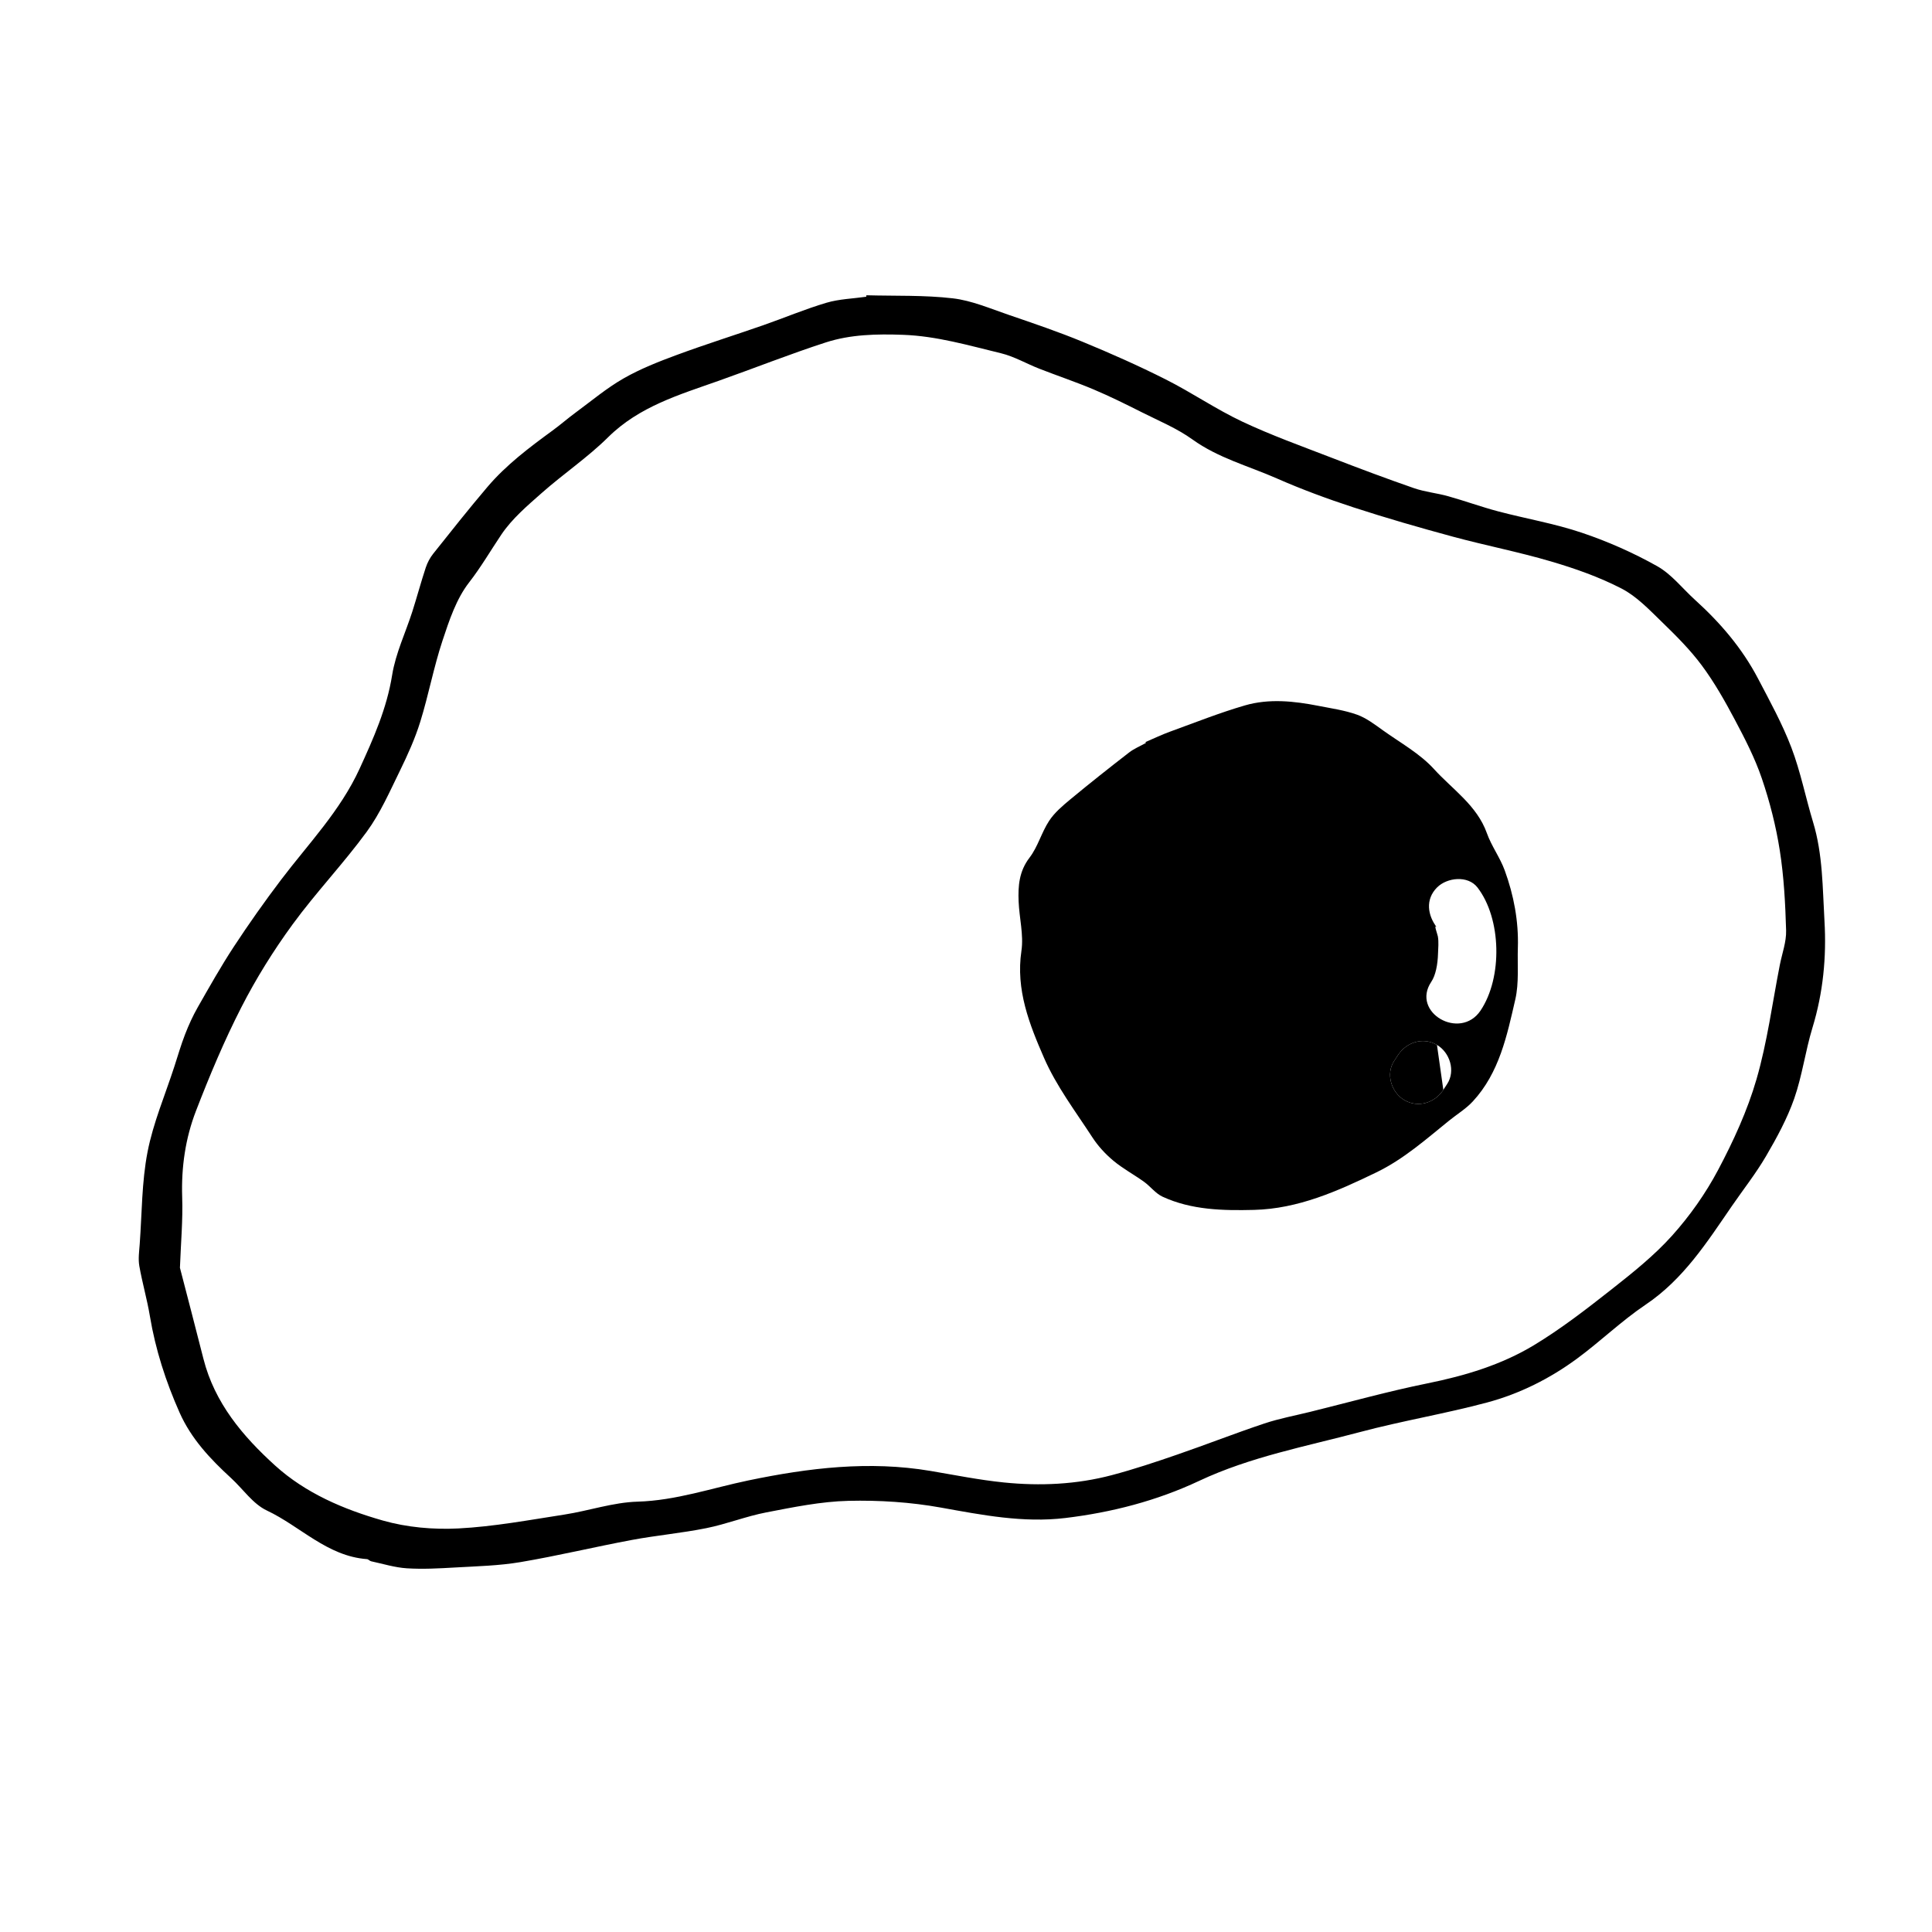
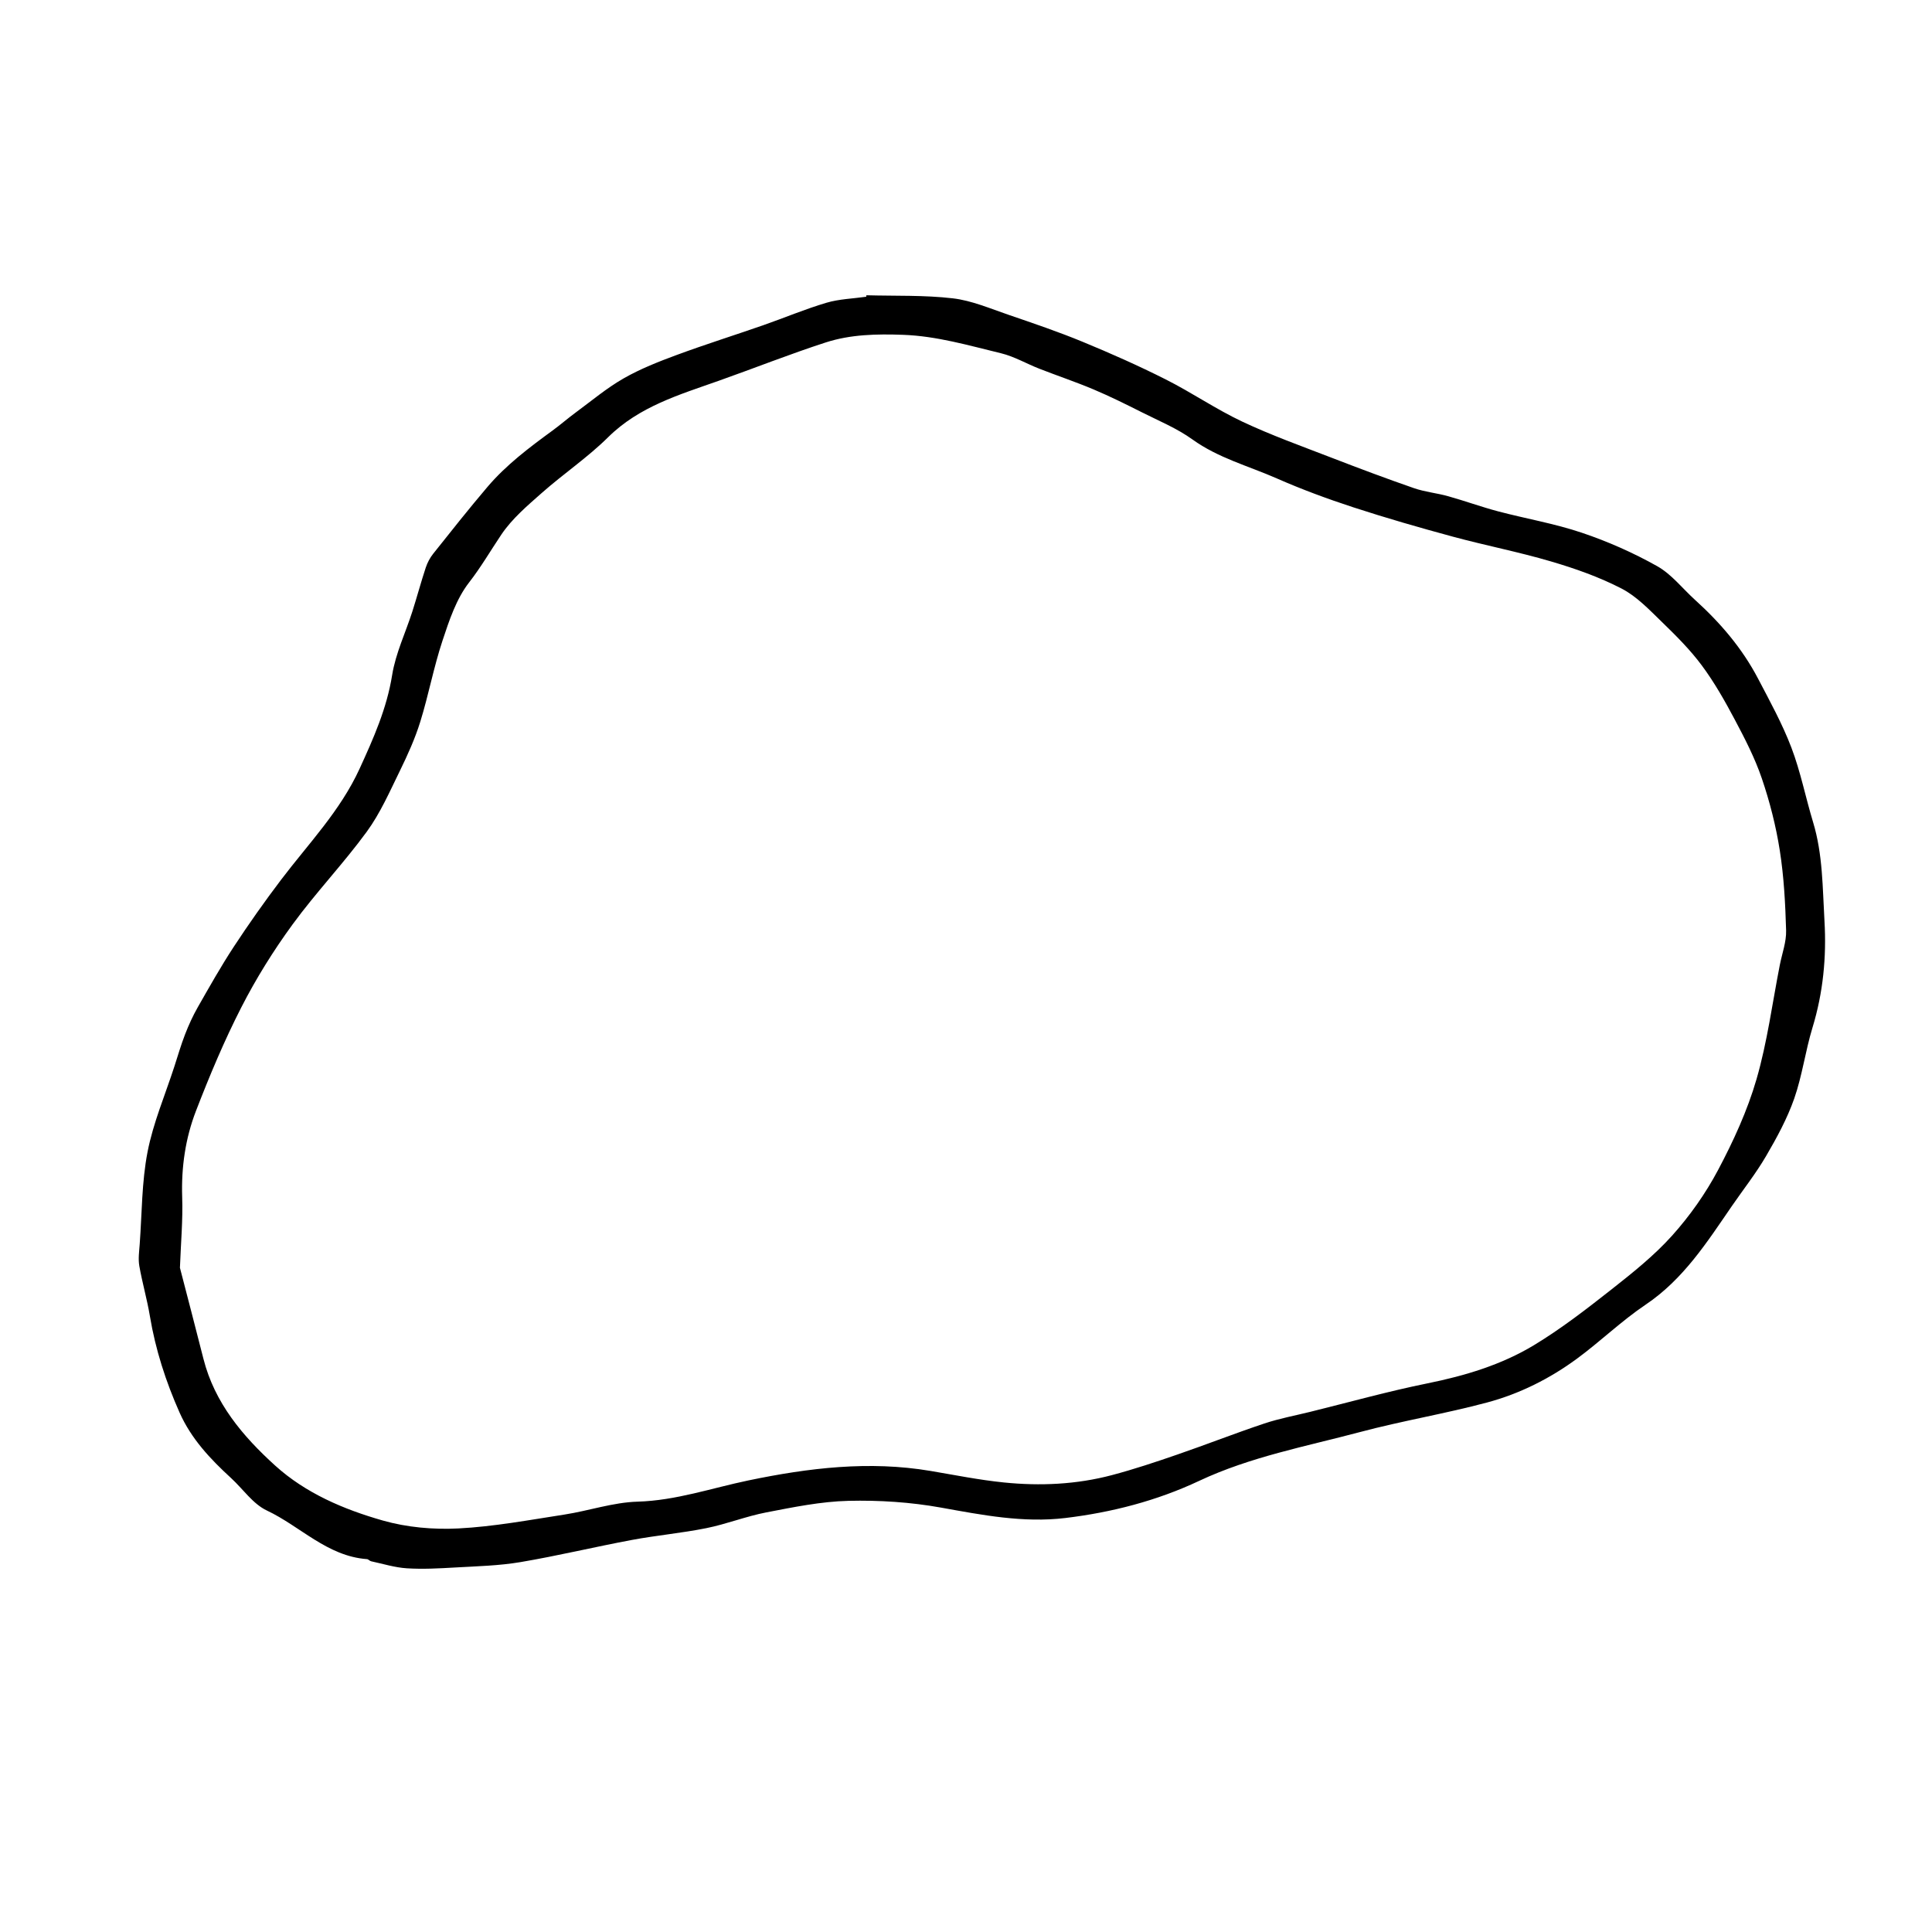
<svg xmlns="http://www.w3.org/2000/svg" fill="#000000" width="800px" height="800px" version="1.1" viewBox="144 144 512 512">
  <g>
    <path d="m373.61 222.25c7.637 0.211 15.336-0.07 22.895 0.812 5.023 0.586 9.898 2.707 14.762 4.363 6.594 2.254 13.203 4.5 19.637 7.152 7.453 3.074 14.844 6.352 22.035 9.98 6.879 3.465 13.289 7.879 20.242 11.16 7.707 3.633 15.77 6.516 23.73 9.594 7.234 2.797 14.504 5.527 21.836 8.066 2.918 1.008 6.074 1.293 9.062 2.137 4.422 1.238 8.75 2.82 13.191 3.996 7.394 1.953 15.004 3.238 22.227 5.68 6.879 2.316 13.629 5.305 19.949 8.855 3.828 2.152 6.727 5.949 10.07 8.973 6.672 6.035 12.453 12.801 16.641 20.793 3.144 6.004 6.438 11.992 8.848 18.305 2.434 6.383 3.754 13.18 5.742 19.738 2.602 8.566 2.516 17.438 3.027 26.207 0.562 9.559-0.352 19.027-3.184 28.301-1.883 6.176-2.707 12.695-4.832 18.773-1.859 5.305-4.609 10.359-7.457 15.234-2.695 4.613-6.039 8.848-9.078 13.266-6.59 9.582-12.816 19.371-22.824 26.102-6.394 4.297-12 9.754-18.223 14.332-7.188 5.289-15.195 9.301-23.781 11.602-11.141 2.988-22.574 4.871-33.719 7.844-14.344 3.82-29.016 6.539-42.633 12.941-11.203 5.269-23.164 8.359-35.457 9.836-11.156 1.34-22.027-0.797-32.984-2.766-8.02-1.441-16.328-1.98-24.484-1.785-7.269 0.176-14.551 1.672-21.738 3.055-5.371 1.031-10.543 3.102-15.91 4.18-6.551 1.32-13.238 1.91-19.809 3.141-9.848 1.84-19.602 4.195-29.473 5.863-5.699 0.961-11.551 1.094-17.348 1.426-4.242 0.246-8.516 0.48-12.746 0.215-3.18-0.203-6.309-1.184-9.453-1.859-0.402-0.086-0.75-0.551-1.137-0.574-10.52-0.777-17.629-8.691-26.516-12.883-3.691-1.738-6.324-5.699-9.48-8.594-5.496-5.043-10.543-10.379-13.648-17.355-3.656-8.227-6.387-16.688-7.871-25.578-0.742-4.465-2.023-8.832-2.801-13.289-0.324-1.863-0.035-3.856 0.105-5.773 0.598-8.156 0.527-16.445 2.074-24.418 1.496-7.723 4.672-15.125 7.113-22.668 0.922-2.848 1.754-5.727 2.836-8.516 0.953-2.453 2.051-4.875 3.352-7.16 3.094-5.422 6.16-10.879 9.582-16.09 3.977-6.051 8.156-11.98 12.535-17.75 7.254-9.559 15.664-18.227 20.773-29.379 3.684-8.047 7.215-15.961 8.637-24.852 0.922-5.75 3.559-11.215 5.352-16.828 1.234-3.863 2.281-7.785 3.551-11.633 0.434-1.305 1.117-2.606 1.977-3.68 4.719-5.934 9.43-11.879 14.34-17.66 4.984-5.871 11.113-10.473 17.297-14.992 2.086-1.527 4.039-3.234 6.121-4.766 4.191-3.082 8.219-6.481 12.711-9.047 4.445-2.539 9.297-4.445 14.113-6.223 7.57-2.797 15.285-5.215 22.91-7.875 5.578-1.945 11.039-4.258 16.695-5.934 3.379-1.004 7.031-1.098 10.559-1.602 0.031-0.133 0.043-0.266 0.059-0.395zm-181.93 257.71c2.039 7.894 4.176 15.996 6.227 24.117 2.961 11.707 10.418 20.523 19.008 28.312 8.098 7.34 18.191 11.621 28.535 14.566 6.383 1.82 13.387 2.438 20.035 2.098 9.395-0.484 18.738-2.231 28.066-3.672 6.5-1.004 12.914-3.238 19.406-3.426 10.195-0.297 19.668-3.613 29.426-5.637 15.992-3.324 31.941-5.246 48.203-2.508 6.481 1.094 12.941 2.398 19.469 3.059 9.609 0.973 19.23 0.535 28.617-1.949 5.84-1.547 11.582-3.465 17.301-5.438 7.727-2.66 15.34-5.652 23.094-8.242 3.953-1.32 8.102-2.086 12.16-3.09 10.352-2.555 20.645-5.438 31.086-7.551 9.949-2.016 19.578-4.902 28.215-10.121 7.148-4.324 13.824-9.488 20.402-14.664 5.656-4.453 11.383-9.008 16.168-14.332 4.715-5.246 8.906-11.191 12.211-17.422 4.066-7.668 7.766-15.723 10.176-24.031 2.867-9.875 4.195-20.191 6.188-30.32 0.598-3.043 1.75-6.102 1.664-9.125-0.203-7.082-0.578-14.219-1.676-21.211-1.012-6.457-2.648-12.887-4.758-19.078-1.824-5.375-4.473-10.508-7.144-15.543-2.625-4.949-5.41-9.883-8.742-14.375-3.102-4.188-6.863-7.93-10.621-11.574-3.32-3.215-6.656-6.758-10.672-8.832-5.894-3.043-12.277-5.297-18.668-7.176-8.578-2.527-17.398-4.238-26.035-6.574-8.855-2.398-17.684-4.938-26.41-7.785-6.852-2.238-13.648-4.746-20.242-7.648-7.496-3.301-15.516-5.402-22.355-10.324-4.082-2.938-8.867-4.914-13.402-7.195-4.211-2.121-8.445-4.223-12.781-6.055-4.727-1.996-9.598-3.621-14.379-5.492-3.41-1.328-6.66-3.25-10.172-4.102-8.559-2.066-17.023-4.566-25.965-4.887-6.973-0.25-13.891-0.117-20.488 2.019-9.547 3.094-18.887 6.812-28.355 10.16-10.438 3.699-21.051 6.781-29.332 14.977-5.394 5.34-11.793 9.656-17.504 14.699-3.859 3.406-7.926 6.856-10.758 11.059-2.856 4.242-5.379 8.613-8.574 12.723-3.387 4.359-5.269 10.066-7.047 15.438-2.328 7.031-3.684 14.379-5.879 21.457-1.387 4.469-3.34 8.797-5.402 13.004-2.695 5.5-5.195 11.238-8.777 16.141-6.191 8.473-13.504 16.133-19.688 24.605-5.055 6.922-9.637 14.281-13.543 21.91-4.551 8.887-8.43 18.156-12.035 27.484-2.797 7.238-3.906 14.895-3.656 22.773 0.215 6.106-0.352 12.227-0.594 18.777z" />
-     <path d="m546.25 395.14c0.215-7.047-1.082-13.887-3.473-20.453-1.238-3.414-3.516-6.453-4.734-9.875-2.637-7.391-9.105-11.586-14.008-16.988-3.75-4.125-8.922-6.973-13.543-10.277-2.176-1.559-4.398-3.266-6.867-4.152-3.258-1.168-6.769-1.656-10.191-2.332-6.492-1.273-13.105-1.984-19.52-0.121-6.707 1.949-13.23 4.551-19.805 6.938-2.223 0.805-4.359 1.84-6.535 2.766 0.035 0.082 0.07 0.168 0.105 0.246-1.496 0.836-3.129 1.496-4.469 2.535-5.254 4.066-10.465 8.188-15.582 12.43-2.047 1.699-4.172 3.5-5.606 5.688-2.012 3.066-2.977 6.867-5.184 9.742-2.766 3.606-3.059 7.496-2.891 11.602 0.176 4.383 1.371 8.871 0.742 13.109-1.535 10.305 2.125 19.477 5.981 28.324 3.258 7.488 8.344 14.199 12.836 21.109 1.492 2.293 3.438 4.402 5.535 6.156 2.519 2.106 5.473 3.684 8.148 5.606 1.707 1.23 3.059 3.098 4.906 3.945 7.691 3.543 16.016 3.699 24.238 3.496 11.68-0.289 22.121-4.957 32.445-9.957 7.227-3.496 13.125-8.758 19.27-13.719 2.09-1.691 4.457-3.117 6.266-5.074 7.031-7.598 9.055-17.453 11.262-27.043 1.004-4.383 0.531-9.121 0.672-13.699zm-18.73 36.113c-0.344 0.523-0.68 1.043-1.023 1.566-2.246 3.441-6.648 4.871-10.34 2.711-3.422-2.004-4.969-6.887-2.711-10.34 0.344-0.523 0.68-1.043 1.023-1.566 2.246-3.441 6.648-4.871 10.34-2.711 3.418 2 4.965 6.887 2.711 10.34zm8.836-19.438c-5.406 8.039-18.504 0.484-13.047-7.629 1.168-1.738 1.691-4.613 1.777-7.371 0.051-1.484 0.227-3.203-0.039-4.672-0.105-0.594-1.285-3.684-0.203-2.281-2.519-3.254-3.184-7.5 0-10.688 2.637-2.637 8.156-3.258 10.688 0 6.379 8.23 6.703 23.898 0.824 32.641z" />
-     <path d="m524.81 420.91c-3.688-2.16-8.09-0.73-10.34 2.711-0.344 0.523-0.68 1.043-1.023 1.566-2.258 3.449-0.707 8.34 2.711 10.34 3.688 2.16 8.09 0.73 10.34-2.711" />
  </g>
</svg>